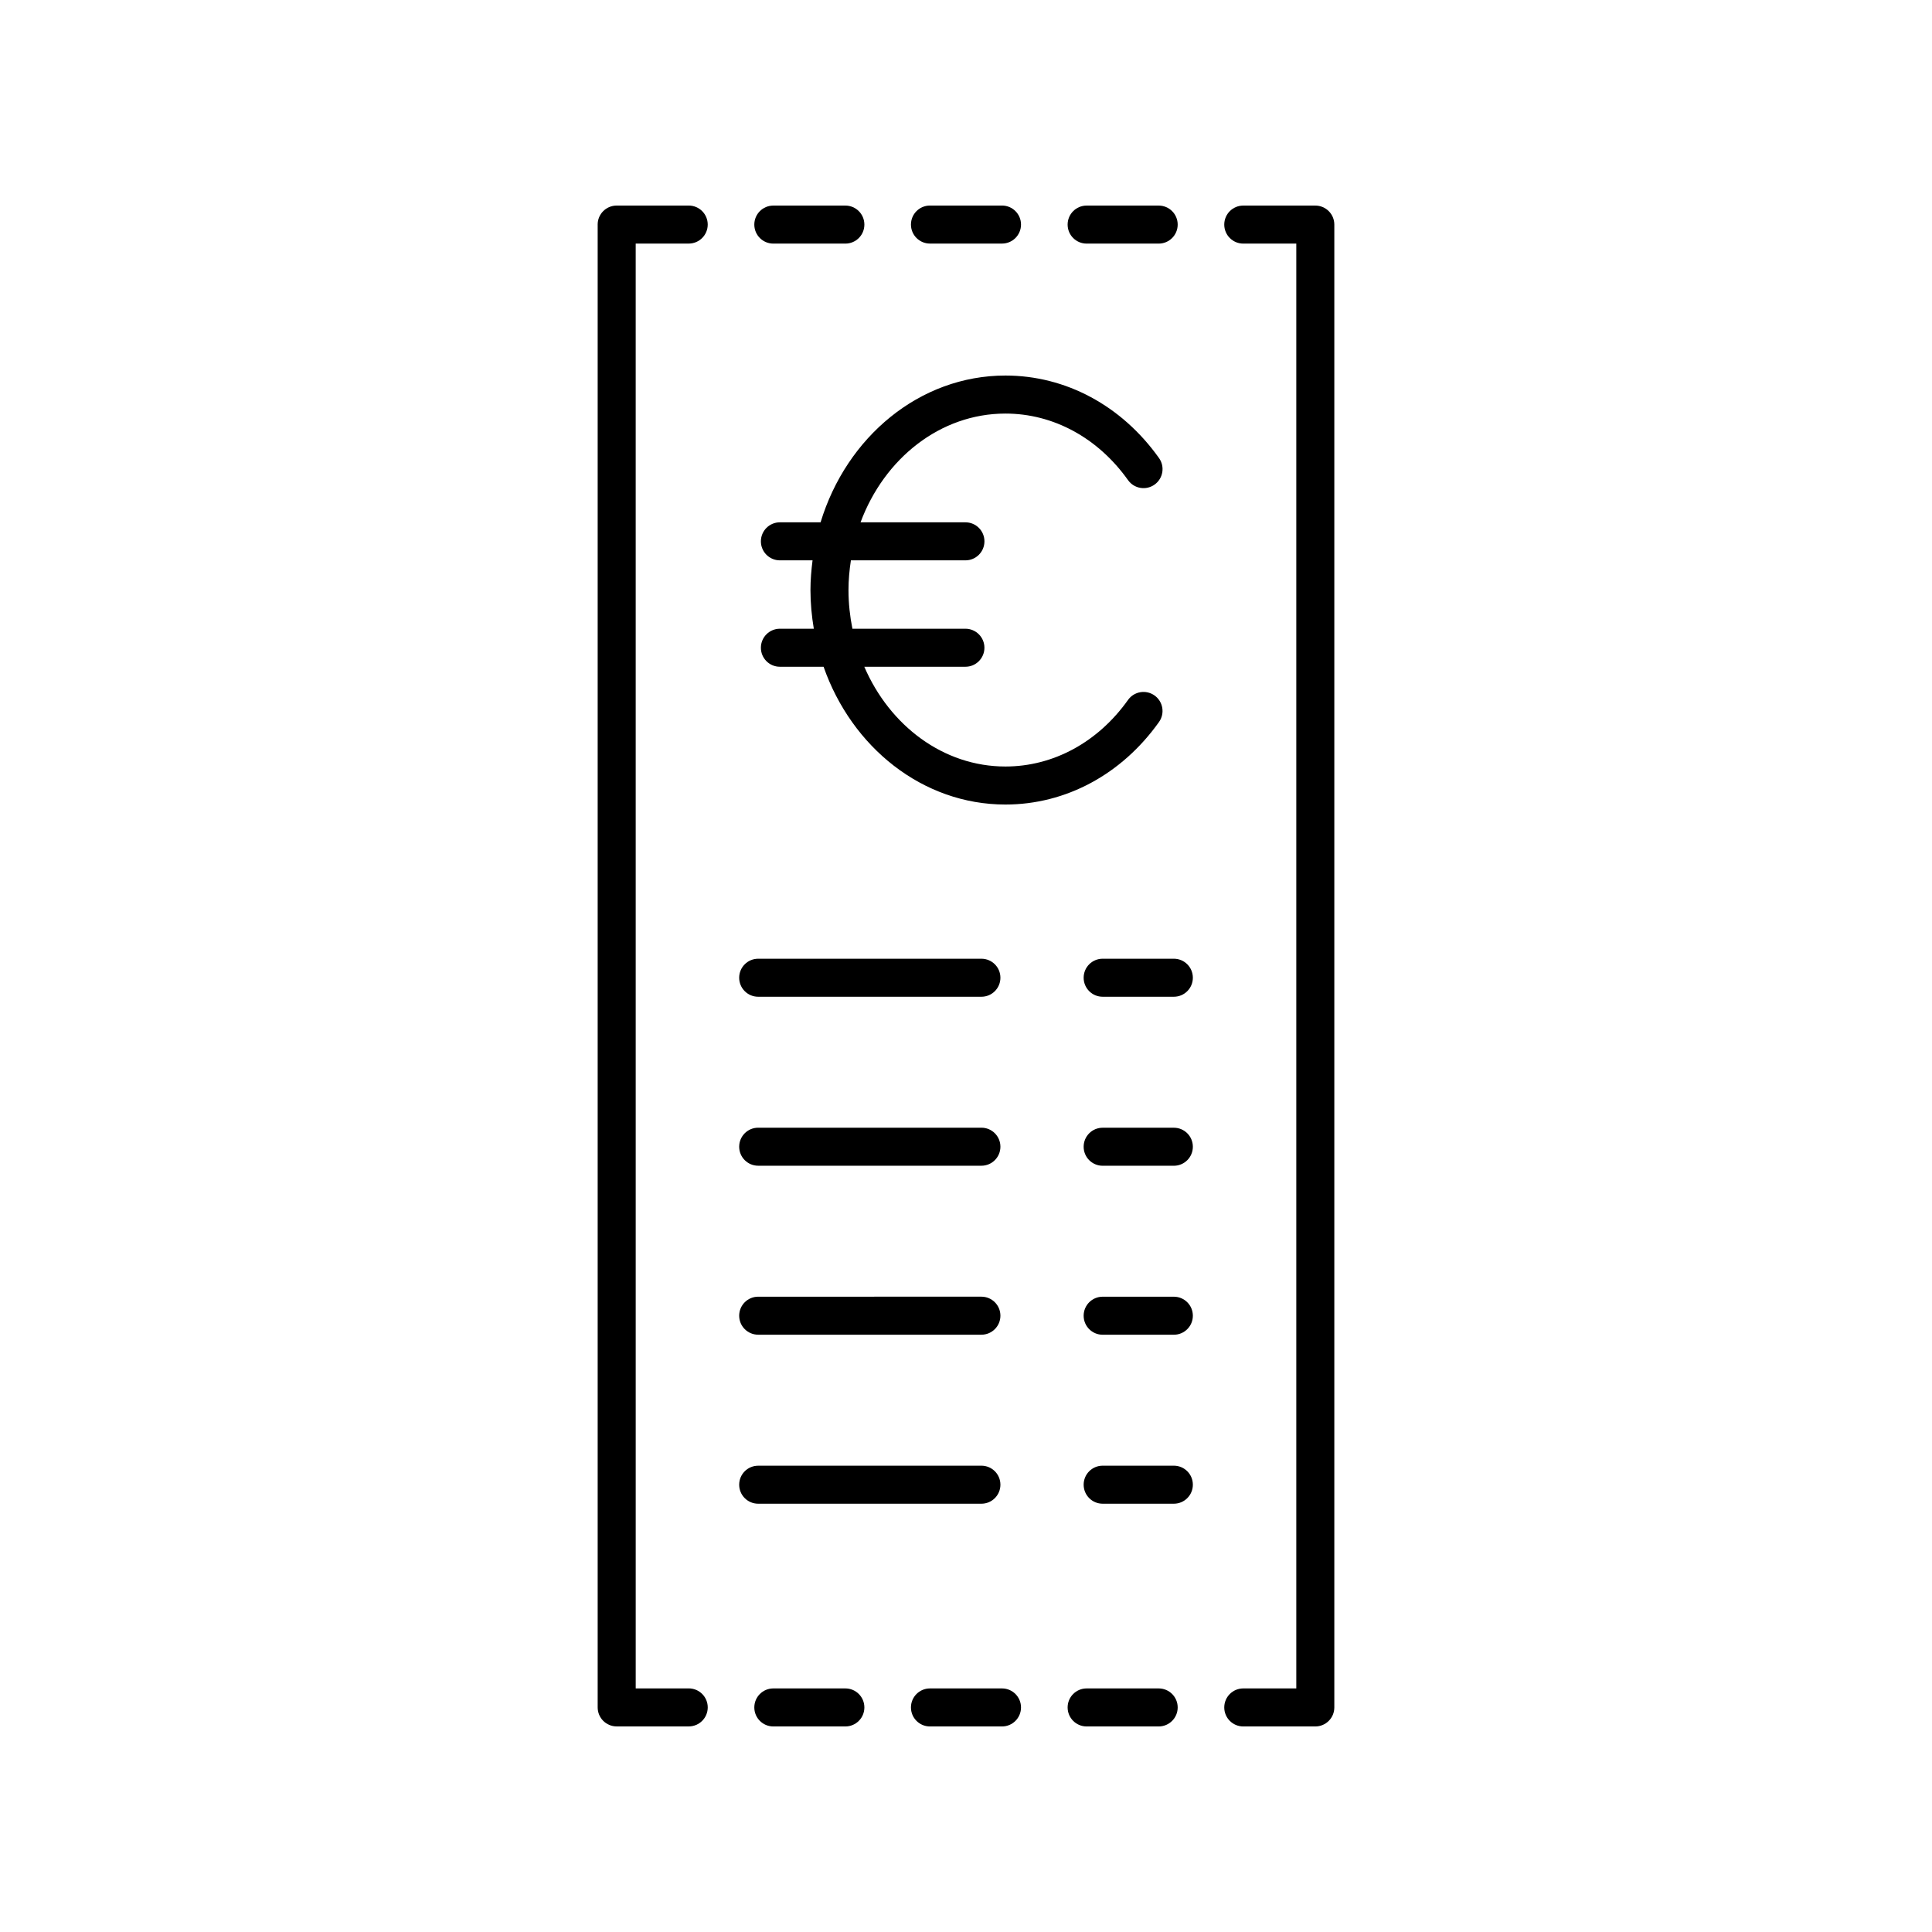
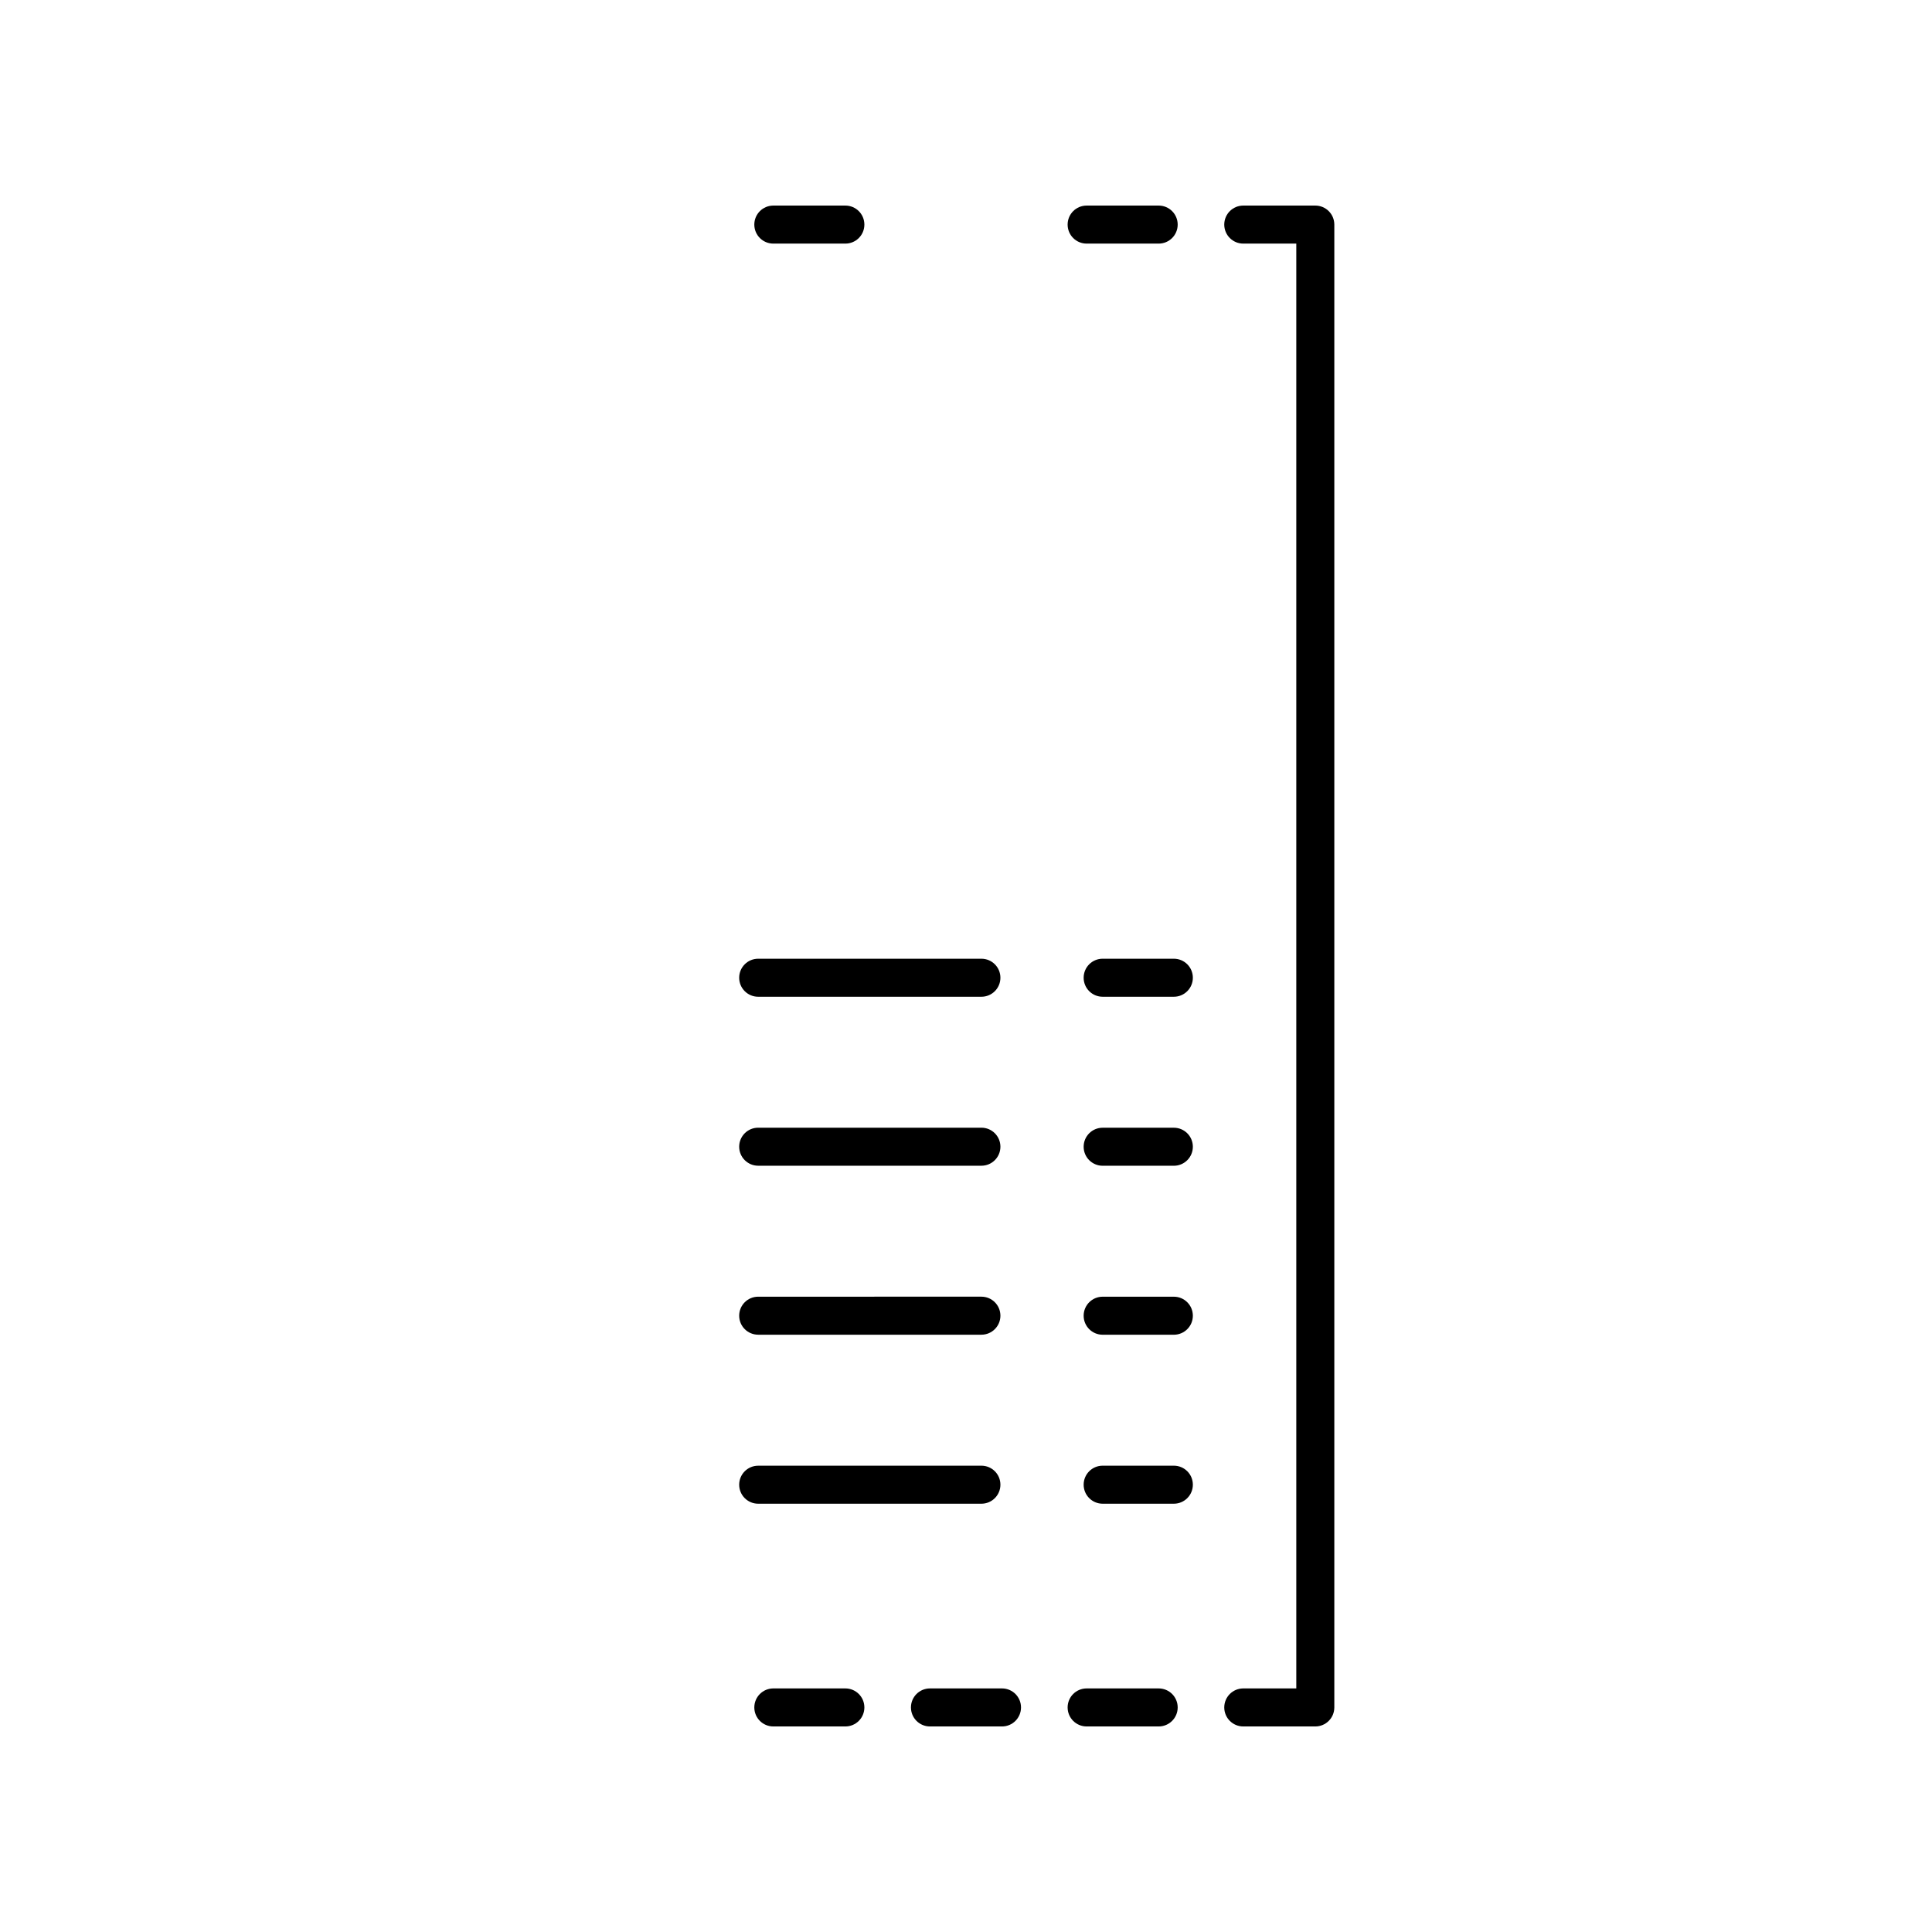
<svg xmlns="http://www.w3.org/2000/svg" fill="#000000" width="800px" height="800px" version="1.1" viewBox="144 144 512 512">
  <g>
    <path d="m339.89 403.11c0 2.785 2.254 5.039 5.039 5.039h59.152c2.785 0 5.039-2.254 5.039-5.039 0-2.785-2.254-5.039-5.039-5.039h-59.152c-2.785 0-5.039 2.254-5.039 5.039z" />
    <path d="m344.93 452.93h59.152c2.785 0 5.039-2.254 5.039-5.039 0-2.785-2.254-5.039-5.039-5.039h-59.152c-2.785 0-5.039 2.254-5.039 5.039 0 2.785 2.254 5.039 5.039 5.039z" />
    <path d="m344.93 497.71h59.152c2.785 0 5.039-2.254 5.039-5.039 0-2.785-2.254-5.039-5.039-5.039l-59.152 0.004c-2.785 0-5.039 2.254-5.039 5.039 0 2.781 2.254 5.035 5.039 5.035z" />
    <path d="m344.93 542.5h59.152c2.785 0 5.039-2.254 5.039-5.039 0-2.785-2.254-5.039-5.039-5.039l-59.152 0.004c-2.785 0-5.039 2.254-5.039 5.039 0 2.781 2.254 5.035 5.039 5.035z" />
    <path d="m455.08 398.07h-18.863c-2.785 0-5.039 2.254-5.039 5.039 0 2.785 2.254 5.039 5.039 5.039h18.863c2.785 0 5.039-2.254 5.039-5.039 0-2.785-2.254-5.039-5.039-5.039z" />
    <path d="m455.08 442.86h-18.863c-2.785 0-5.039 2.254-5.039 5.039 0 2.785 2.254 5.039 5.039 5.039h18.863c2.785 0 5.039-2.254 5.039-5.039 0-2.785-2.254-5.039-5.039-5.039z" />
    <path d="m455.08 487.64h-18.863c-2.785 0-5.039 2.254-5.039 5.039 0 2.785 2.254 5.039 5.039 5.039h18.863c2.785 0 5.039-2.254 5.039-5.039 0-2.789-2.254-5.039-5.039-5.039z" />
    <path d="m460.12 537.46c0-2.785-2.254-5.039-5.039-5.039h-18.863c-2.785 0-5.039 2.254-5.039 5.039 0 2.785 2.254 5.039 5.039 5.039h18.863c2.785 0 5.039-2.254 5.039-5.039z" />
    <path d="m368.03 198.48h-19.09c-2.785 0-5.039 2.254-5.039 5.039s2.254 5.039 5.039 5.039h19.09c2.785 0 5.039-2.254 5.039-5.039 0-2.789-2.254-5.039-5.039-5.039z" />
-     <path d="m409.54 208.55c2.785 0 5.039-2.254 5.039-5.039 0-2.785-2.254-5.039-5.039-5.039h-19.09c-2.785 0-5.039 2.254-5.039 5.039 0 2.785 2.254 5.039 5.039 5.039z" />
    <path d="m451.06 198.48h-19.09c-2.785 0-5.039 2.254-5.039 5.039s2.254 5.039 5.039 5.039h19.09c2.785 0 5.039-2.254 5.039-5.039 0-2.789-2.254-5.039-5.039-5.039z" />
-     <path d="m302.39 596.48c0 2.785 2.254 5.039 5.039 5.039h19.09c2.785 0 5.039-2.254 5.039-5.039s-2.254-5.039-5.039-5.039h-14.047l-0.004-382.89h14.047c2.785 0 5.039-2.254 5.039-5.039 0-2.785-2.254-5.039-5.039-5.039l-19.09 0.004c-2.785 0-5.039 2.254-5.039 5.039 0 0.008 0.004 0.016 0.004 0.023v392.92c0.004 0.008 0 0.016 0 0.023z" />
    <path d="m348.94 591.45c-2.785 0-5.039 2.254-5.039 5.039s2.254 5.039 5.039 5.039h19.09c2.785 0 5.039-2.254 5.039-5.039s-2.254-5.039-5.039-5.039z" />
    <path d="m390.45 591.45c-2.785 0-5.039 2.254-5.039 5.039s2.254 5.039 5.039 5.039h19.09c2.785 0 5.039-2.254 5.039-5.039s-2.254-5.039-5.039-5.039z" />
    <path d="m451.06 591.45h-19.09c-2.785 0-5.039 2.254-5.039 5.039s2.254 5.039 5.039 5.039h19.09c2.785 0 5.039-2.254 5.039-5.039s-2.254-5.039-5.039-5.039z" />
    <path d="m473.48 591.45c-2.785 0-5.039 2.254-5.039 5.039s2.254 5.039 5.039 5.039h19.09c2.785 0 5.039-2.254 5.039-5.039v-392.97c0-2.785-2.254-5.039-5.039-5.039h-19.09c-2.785 0-5.039 2.254-5.039 5.039 0 2.785 2.254 5.039 5.039 5.039h14.051v382.89z" />
-     <path d="m361.46 282.42h-10.777c-2.785 0-5.039 2.254-5.039 5.039 0 2.785 2.254 5.039 5.039 5.039h8.652c-0.328 2.578-0.555 5.191-0.555 7.867 0 3.504 0.332 6.922 0.887 10.254h-8.984c-2.785 0-5.039 2.254-5.039 5.039s2.254 5.039 5.039 5.039h11.574c7.457 21.316 26.219 36.512 48.191 36.512 15.984 0 30.824-7.977 40.703-21.879 1.609-2.269 1.078-5.41-1.191-7.027-2.273-1.613-5.418-1.078-7.027 1.191-7.965 11.207-19.809 17.637-32.488 17.637-16.449 0-30.652-10.82-37.395-26.434h26.793c2.785 0 5.039-2.254 5.039-5.039s-2.254-5.039-5.039-5.039h-29.945c-0.66-3.305-1.039-6.727-1.039-10.254 0-2.688 0.246-5.305 0.637-7.867h30.352c2.785 0 5.039-2.254 5.039-5.039 0-2.785-2.254-5.039-5.039-5.039h-27.793c6.273-16.902 21.113-28.82 38.395-28.82 12.68 0 24.52 6.43 32.488 17.637 1.613 2.273 4.758 2.805 7.027 1.191 2.269-1.613 2.801-4.758 1.191-7.027-9.879-13.902-24.719-21.879-40.703-21.879-22.793 0-42.145 16.332-48.992 38.898z" />
  </g>
</svg>